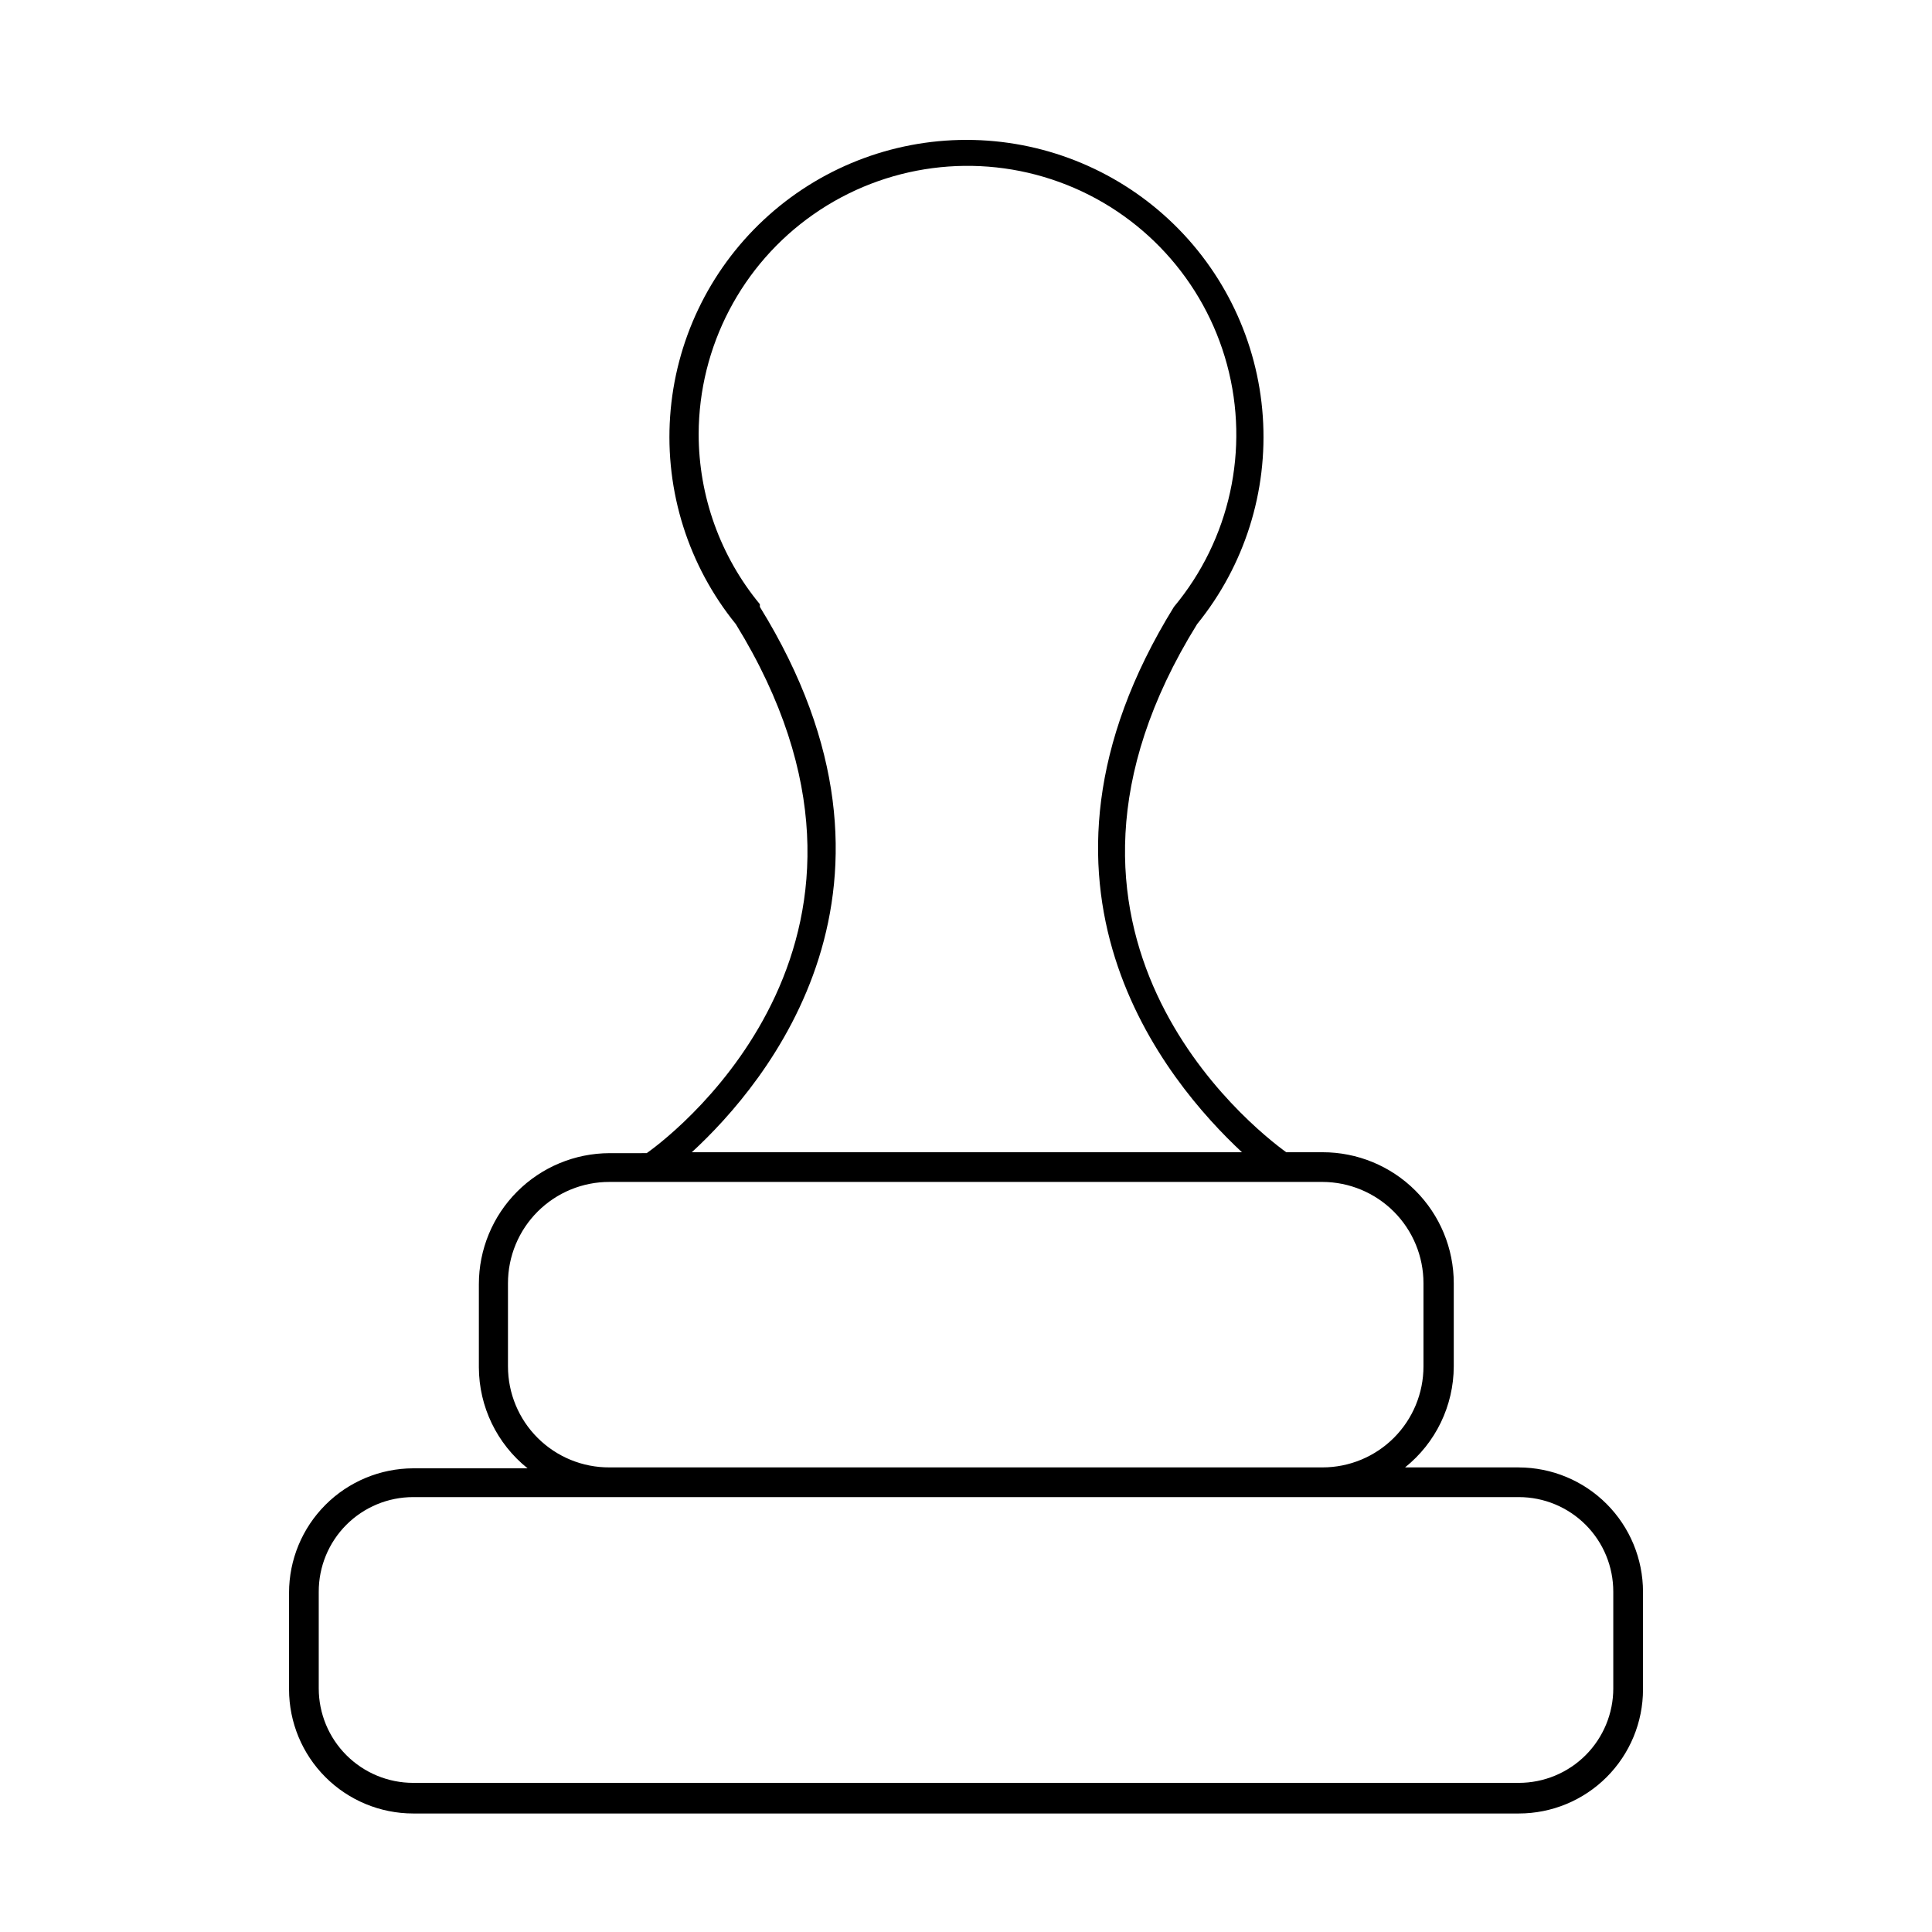
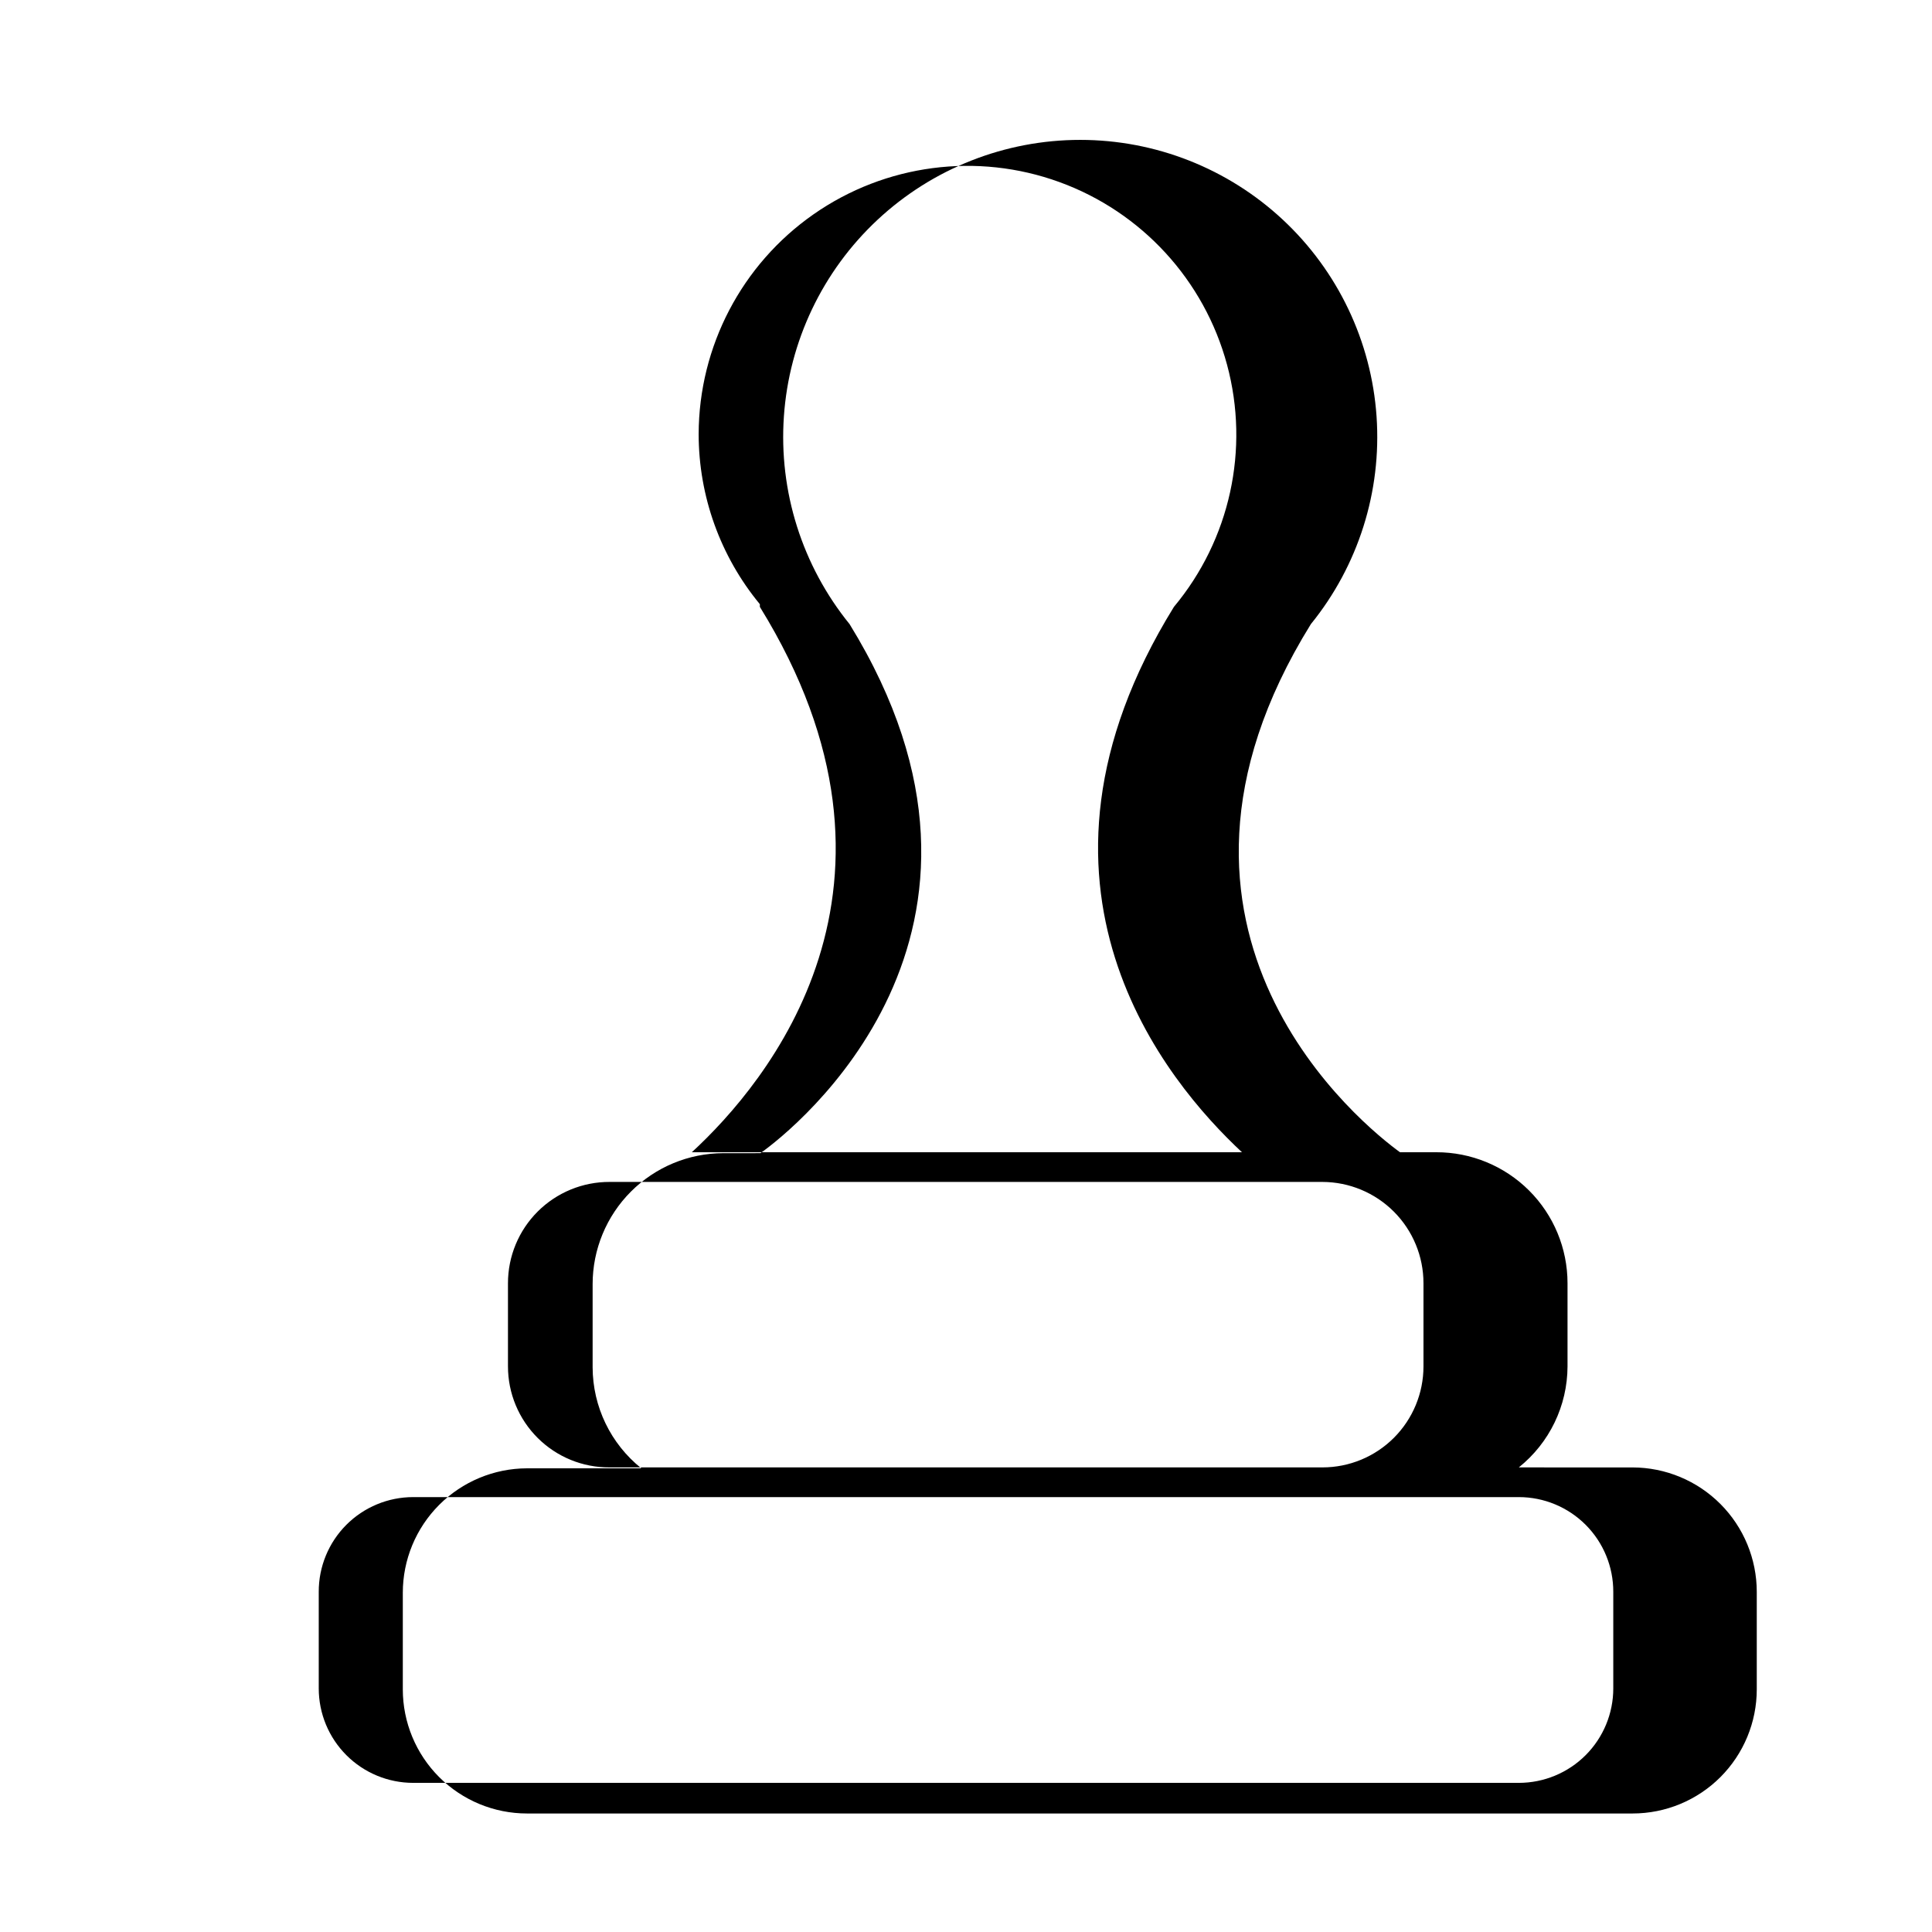
<svg xmlns="http://www.w3.org/2000/svg" fill="#000000" width="800px" height="800px" version="1.1" viewBox="144 144 512 512">
-   <path d="m546.5 532.88h-30.148c8.133-6.508 12.879-16.348 12.91-26.766v-22.043c0-9.219-3.668-18.062-10.195-24.574-6.527-6.512-15.379-10.16-24.602-10.141h-9.602c-9.133-6.613-74.312-58.176-23.617-139.96 12.562-15.48 18.785-35.152 17.406-55.039-1.375-19.891-10.25-38.516-24.824-52.117-14.578-13.602-33.77-21.168-53.707-21.168s-39.133 7.566-53.707 21.168c-14.578 13.602-23.449 32.227-24.824 52.117-1.379 19.887 4.844 39.559 17.406 55.039 50.461 81.949-14.562 133.82-23.617 140.2l-9.84 0.004c-9.195 0.02-18.004 3.688-24.496 10.195-6.496 6.508-10.141 15.324-10.141 24.52v22.043-0.004c0.027 10.418 4.777 20.258 12.91 26.766h-30.309c-8.734 0.023-17.102 3.508-23.273 9.691-6.168 6.184-9.633 14.559-9.633 23.293v25.586c0 8.727 3.469 17.094 9.641 23.266 6.168 6.172 14.539 9.637 23.266 9.637h293c8.727 0 17.098-3.465 23.27-9.637 6.168-6.172 9.637-14.539 9.637-23.266v-25.82c0-8.734-3.465-17.113-9.633-23.297s-14.539-9.668-23.273-9.688zm-201.13-228.29v-0.473c-10.484-12.695-16.215-28.645-16.219-45.105 0.062-23.211 11.422-44.934 30.449-58.223 19.027-13.289 43.336-16.477 65.148-8.543 21.809 7.934 38.387 25.992 44.43 48.402 6.043 22.406 0.793 46.355-14.074 64.176-45.738 73.996-1.891 125.95 18.027 144.53h-145.79c19.918-18.34 63.762-70.531 18.027-144.53zm-66.754 201.52v-22.043c0-7.133 2.836-13.973 7.891-19.008 5.051-5.035 11.898-7.856 19.031-7.836h188.93c7.109 0.023 13.914 2.859 18.934 7.891 5.016 5.031 7.832 11.848 7.832 18.953v22.043c0 7.098-2.82 13.906-7.84 18.926-5.019 5.019-11.824 7.84-18.926 7.84h-188.93c-7.125 0.043-13.977-2.762-19.027-7.785-5.055-5.023-7.894-11.855-7.894-18.98zm292.92 85.332c0 6.641-2.641 13.008-7.332 17.703-4.695 4.691-11.062 7.332-17.703 7.332h-293c-6.641 0-13.008-2.641-17.699-7.332-4.695-4.695-7.332-11.062-7.332-17.703v-25.582c-0.023-6.652 2.606-13.043 7.301-17.754 4.699-4.711 11.078-7.359 17.73-7.359h293c6.652 0 13.031 2.648 17.73 7.359 4.695 4.711 7.324 11.102 7.305 17.754z" />
+   <path d="m546.5 532.88c8.133-6.508 12.879-16.348 12.91-26.766v-22.043c0-9.219-3.668-18.062-10.195-24.574-6.527-6.512-15.379-10.16-24.602-10.141h-9.602c-9.133-6.613-74.312-58.176-23.617-139.96 12.562-15.48 18.785-35.152 17.406-55.039-1.375-19.891-10.25-38.516-24.824-52.117-14.578-13.602-33.77-21.168-53.707-21.168s-39.133 7.566-53.707 21.168c-14.578 13.602-23.449 32.227-24.824 52.117-1.379 19.887 4.844 39.559 17.406 55.039 50.461 81.949-14.562 133.82-23.617 140.2l-9.84 0.004c-9.195 0.02-18.004 3.688-24.496 10.195-6.496 6.508-10.141 15.324-10.141 24.52v22.043-0.004c0.027 10.418 4.777 20.258 12.91 26.766h-30.309c-8.734 0.023-17.102 3.508-23.273 9.691-6.168 6.184-9.633 14.559-9.633 23.293v25.586c0 8.727 3.469 17.094 9.641 23.266 6.168 6.172 14.539 9.637 23.266 9.637h293c8.727 0 17.098-3.465 23.27-9.637 6.168-6.172 9.637-14.539 9.637-23.266v-25.82c0-8.734-3.465-17.113-9.633-23.297s-14.539-9.668-23.273-9.688zm-201.13-228.29v-0.473c-10.484-12.695-16.215-28.645-16.219-45.105 0.062-23.211 11.422-44.934 30.449-58.223 19.027-13.289 43.336-16.477 65.148-8.543 21.809 7.934 38.387 25.992 44.43 48.402 6.043 22.406 0.793 46.355-14.074 64.176-45.738 73.996-1.891 125.95 18.027 144.53h-145.79c19.918-18.34 63.762-70.531 18.027-144.53zm-66.754 201.52v-22.043c0-7.133 2.836-13.973 7.891-19.008 5.051-5.035 11.898-7.856 19.031-7.836h188.93c7.109 0.023 13.914 2.859 18.934 7.891 5.016 5.031 7.832 11.848 7.832 18.953v22.043c0 7.098-2.82 13.906-7.84 18.926-5.019 5.019-11.824 7.84-18.926 7.84h-188.93c-7.125 0.043-13.977-2.762-19.027-7.785-5.055-5.023-7.894-11.855-7.894-18.98zm292.92 85.332c0 6.641-2.641 13.008-7.332 17.703-4.695 4.691-11.062 7.332-17.703 7.332h-293c-6.641 0-13.008-2.641-17.699-7.332-4.695-4.695-7.332-11.062-7.332-17.703v-25.582c-0.023-6.652 2.606-13.043 7.301-17.754 4.699-4.711 11.078-7.359 17.73-7.359h293c6.652 0 13.031 2.648 17.73 7.359 4.695 4.711 7.324 11.102 7.305 17.754z" />
</svg>